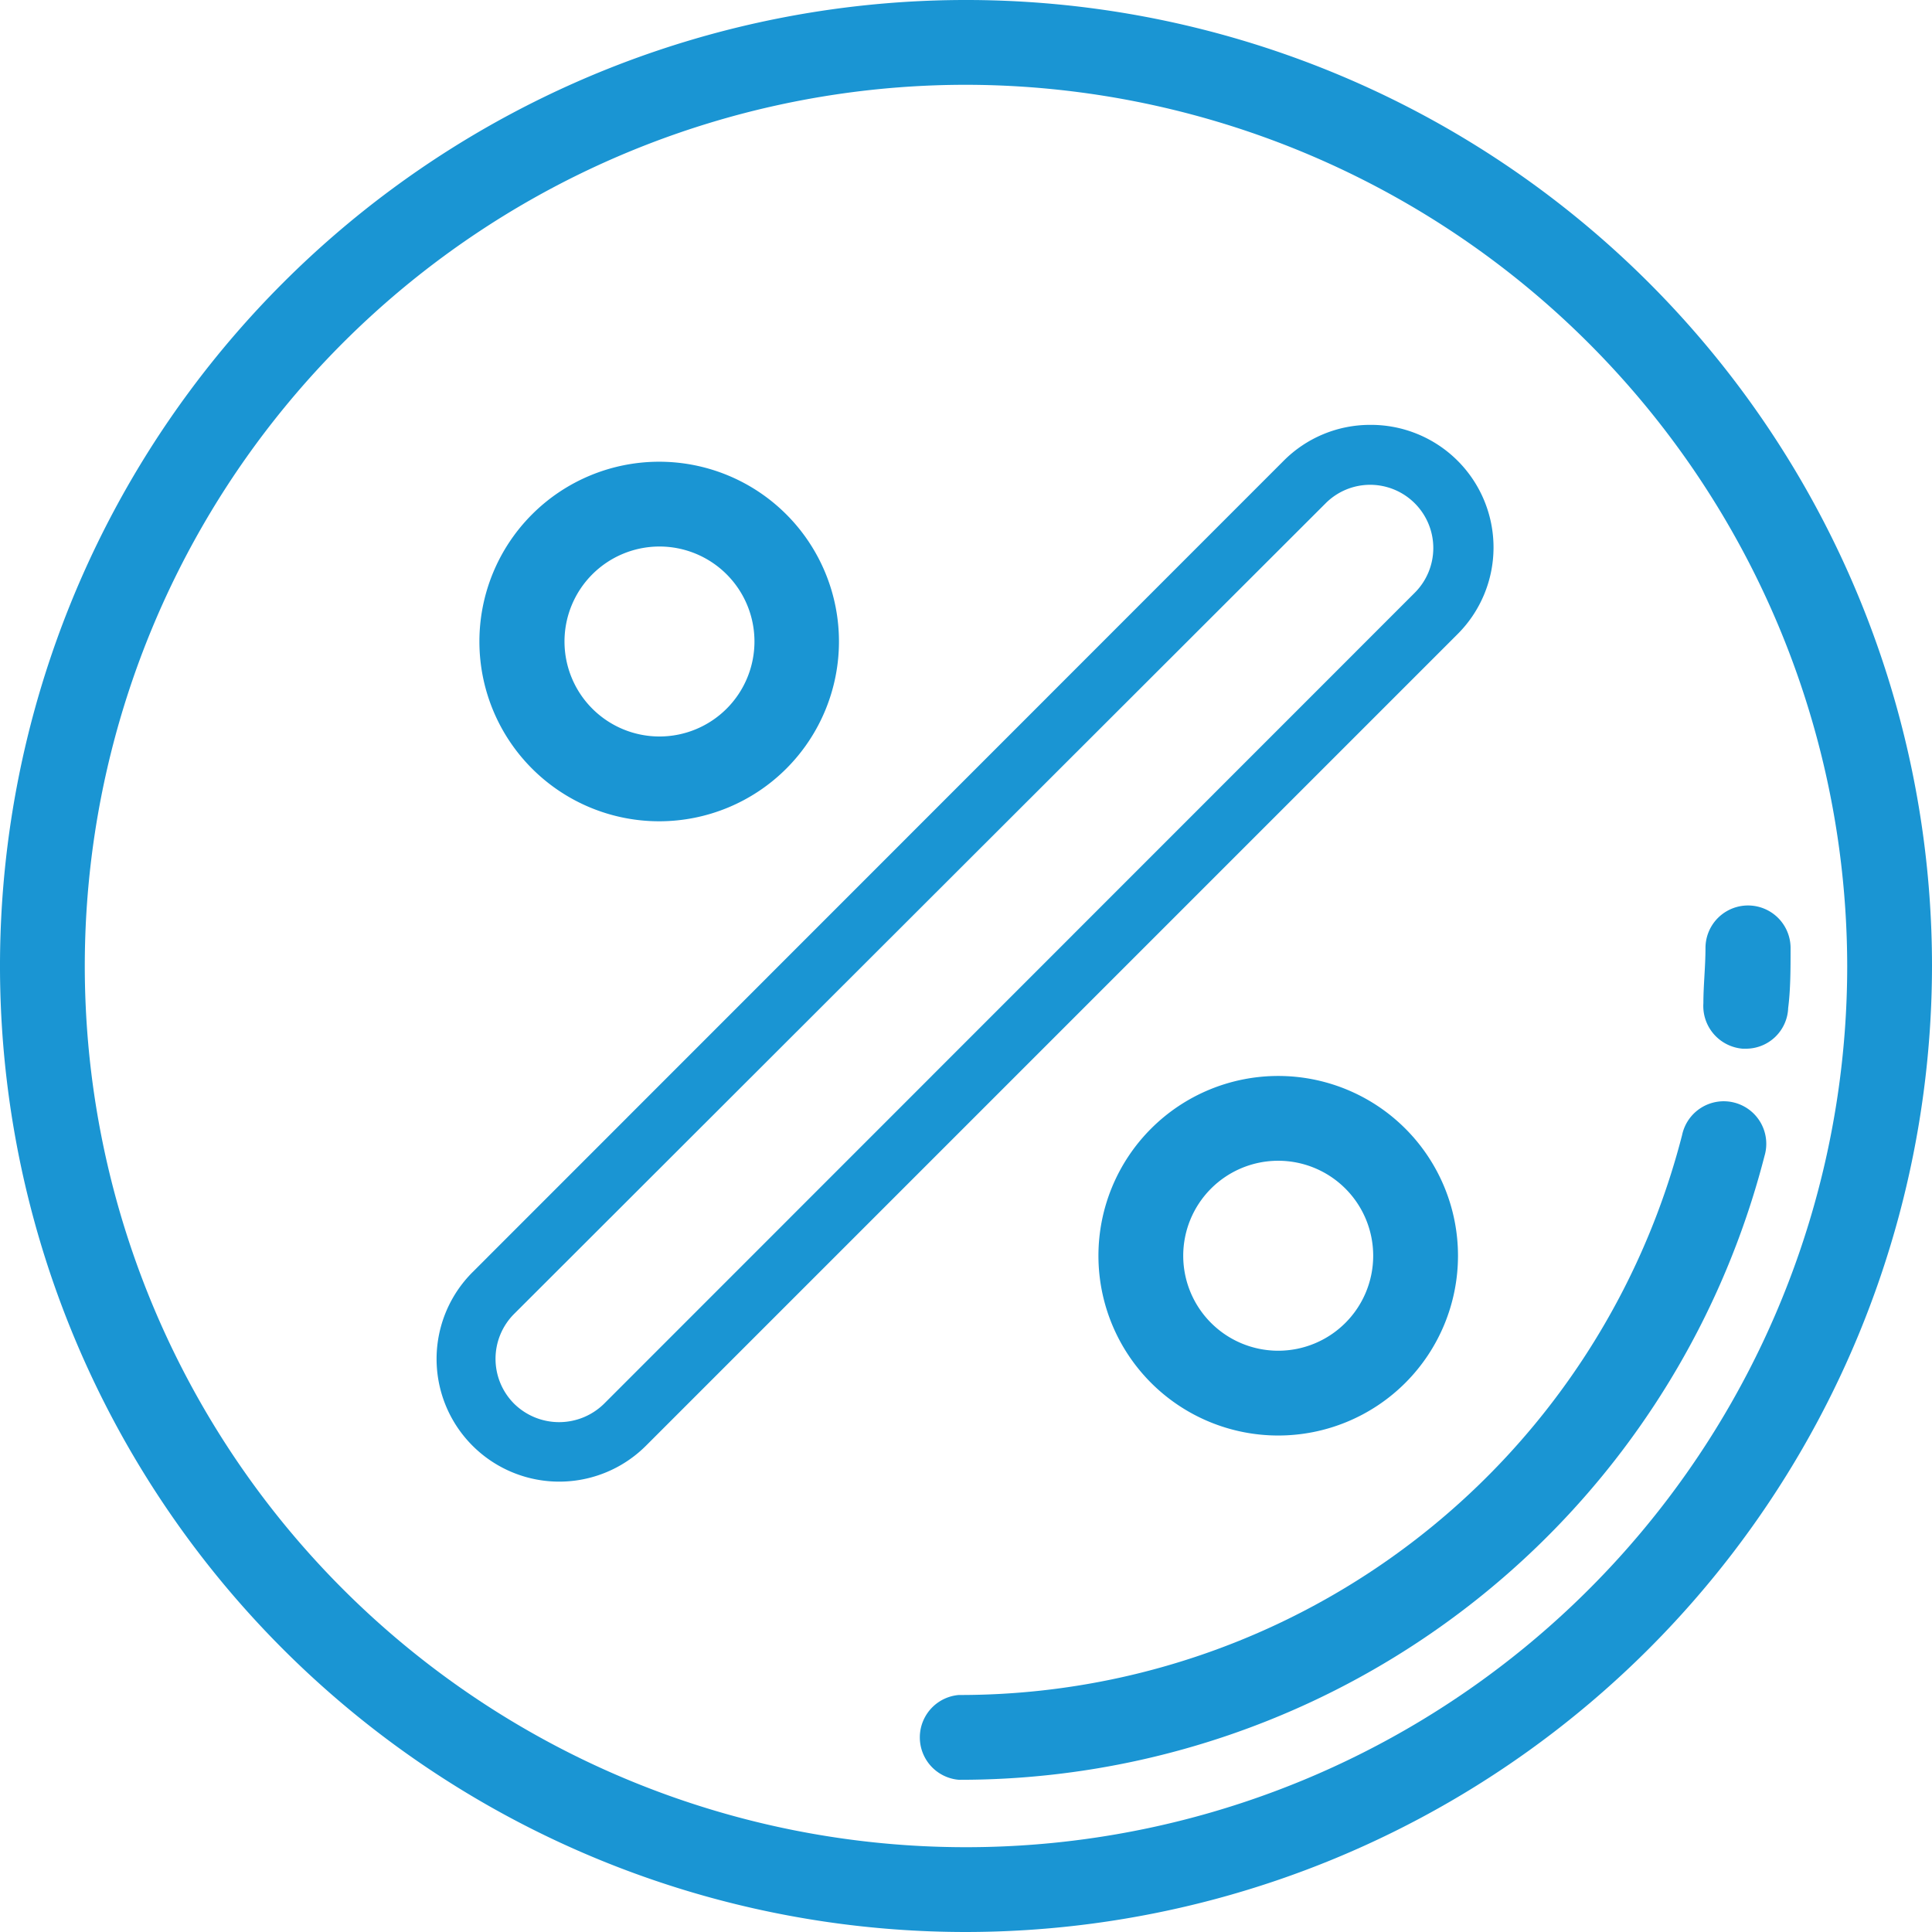
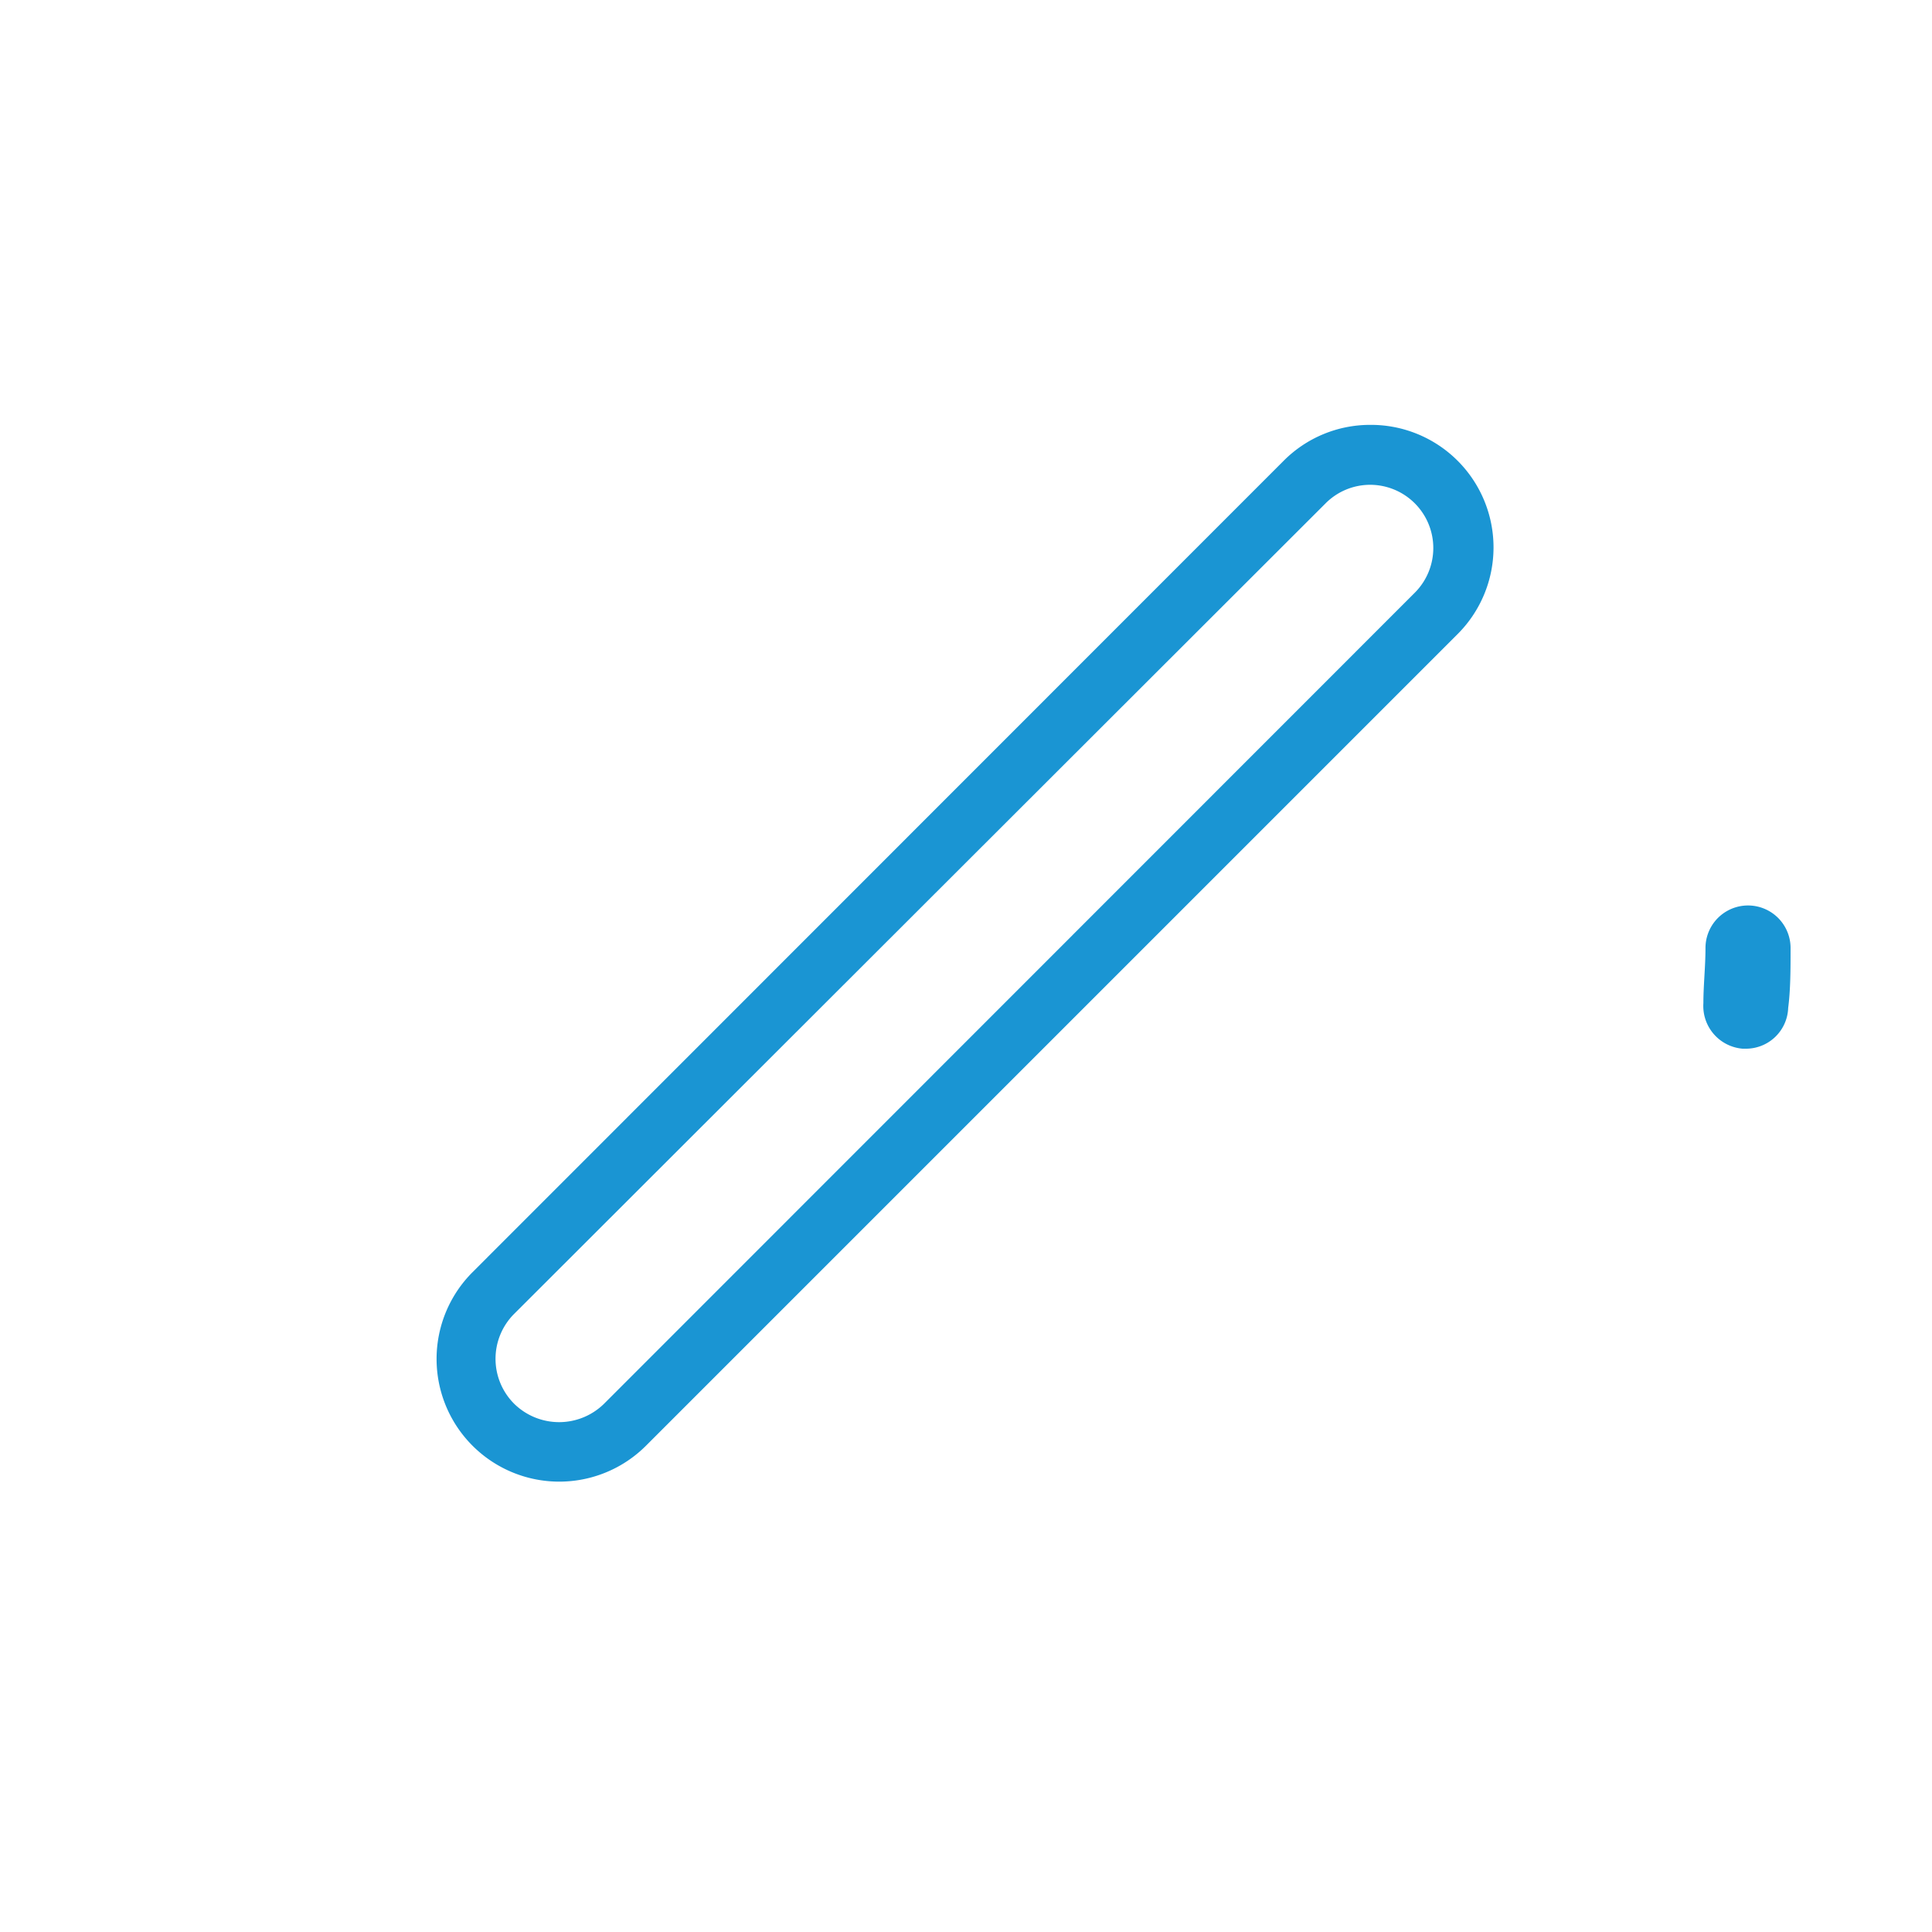
<svg xmlns="http://www.w3.org/2000/svg" viewBox="0 0 64.48 64.48">
  <defs>
    <style>.a{fill:#1a95d3;}</style>
  </defs>
  <title>3_ic</title>
-   <path class="a" d="M32.24,64.48A32.24,32.24,0,1,1,64.48,32.24,32.27,32.27,0,0,1,32.24,64.48Zm0-61.65A29.41,29.41,0,1,0,61.65,32.24,29.45,29.45,0,0,0,32.24,2.83Z" />
  <path class="a" d="M45.73,16.18a2.11,2.11,0,0,1,1.49,3.6L20.16,46.85a2.14,2.14,0,0,1-3,0,2.12,2.12,0,0,1,0-3L44.24,16.8a2.1,2.1,0,0,1,1.49-.62m0-2a4.07,4.07,0,0,0-2.89,1.2L15.77,42.46a4.09,4.09,0,1,0,5.79,5.79L48.63,21.18a4.09,4.09,0,0,0-2.9-7Z" />
-   <path class="a" d="M22,18.24a3.17,3.17,0,1,1-3.16,3.17A3.17,3.17,0,0,1,22,18.24m0-2.83a6,6,0,1,0,6,6,6,6,0,0,0-6-6Z" />
-   <path class="a" d="M42.66,38.74a3.17,3.17,0,1,1-3.17,3.17,3.17,3.17,0,0,1,3.17-3.17m0-2.83a6,6,0,1,0,6,6,6,6,0,0,0-6-6Z" />
-   <path class="a" d="M32,59.4a1.42,1.42,0,0,1,0-2.83A24.88,24.88,0,0,0,56.14,37.88a1.42,1.42,0,1,1,2.75.7A27.72,27.72,0,0,1,32,59.4Z" />
  <path class="a" d="M58.27,35h-.11a1.43,1.43,0,0,1-1.31-1.52c0-.6.07-1.22.07-1.84a1.42,1.42,0,1,1,2.84,0c0,.69,0,1.38-.08,2A1.41,1.41,0,0,1,58.27,35Z" />
</svg>